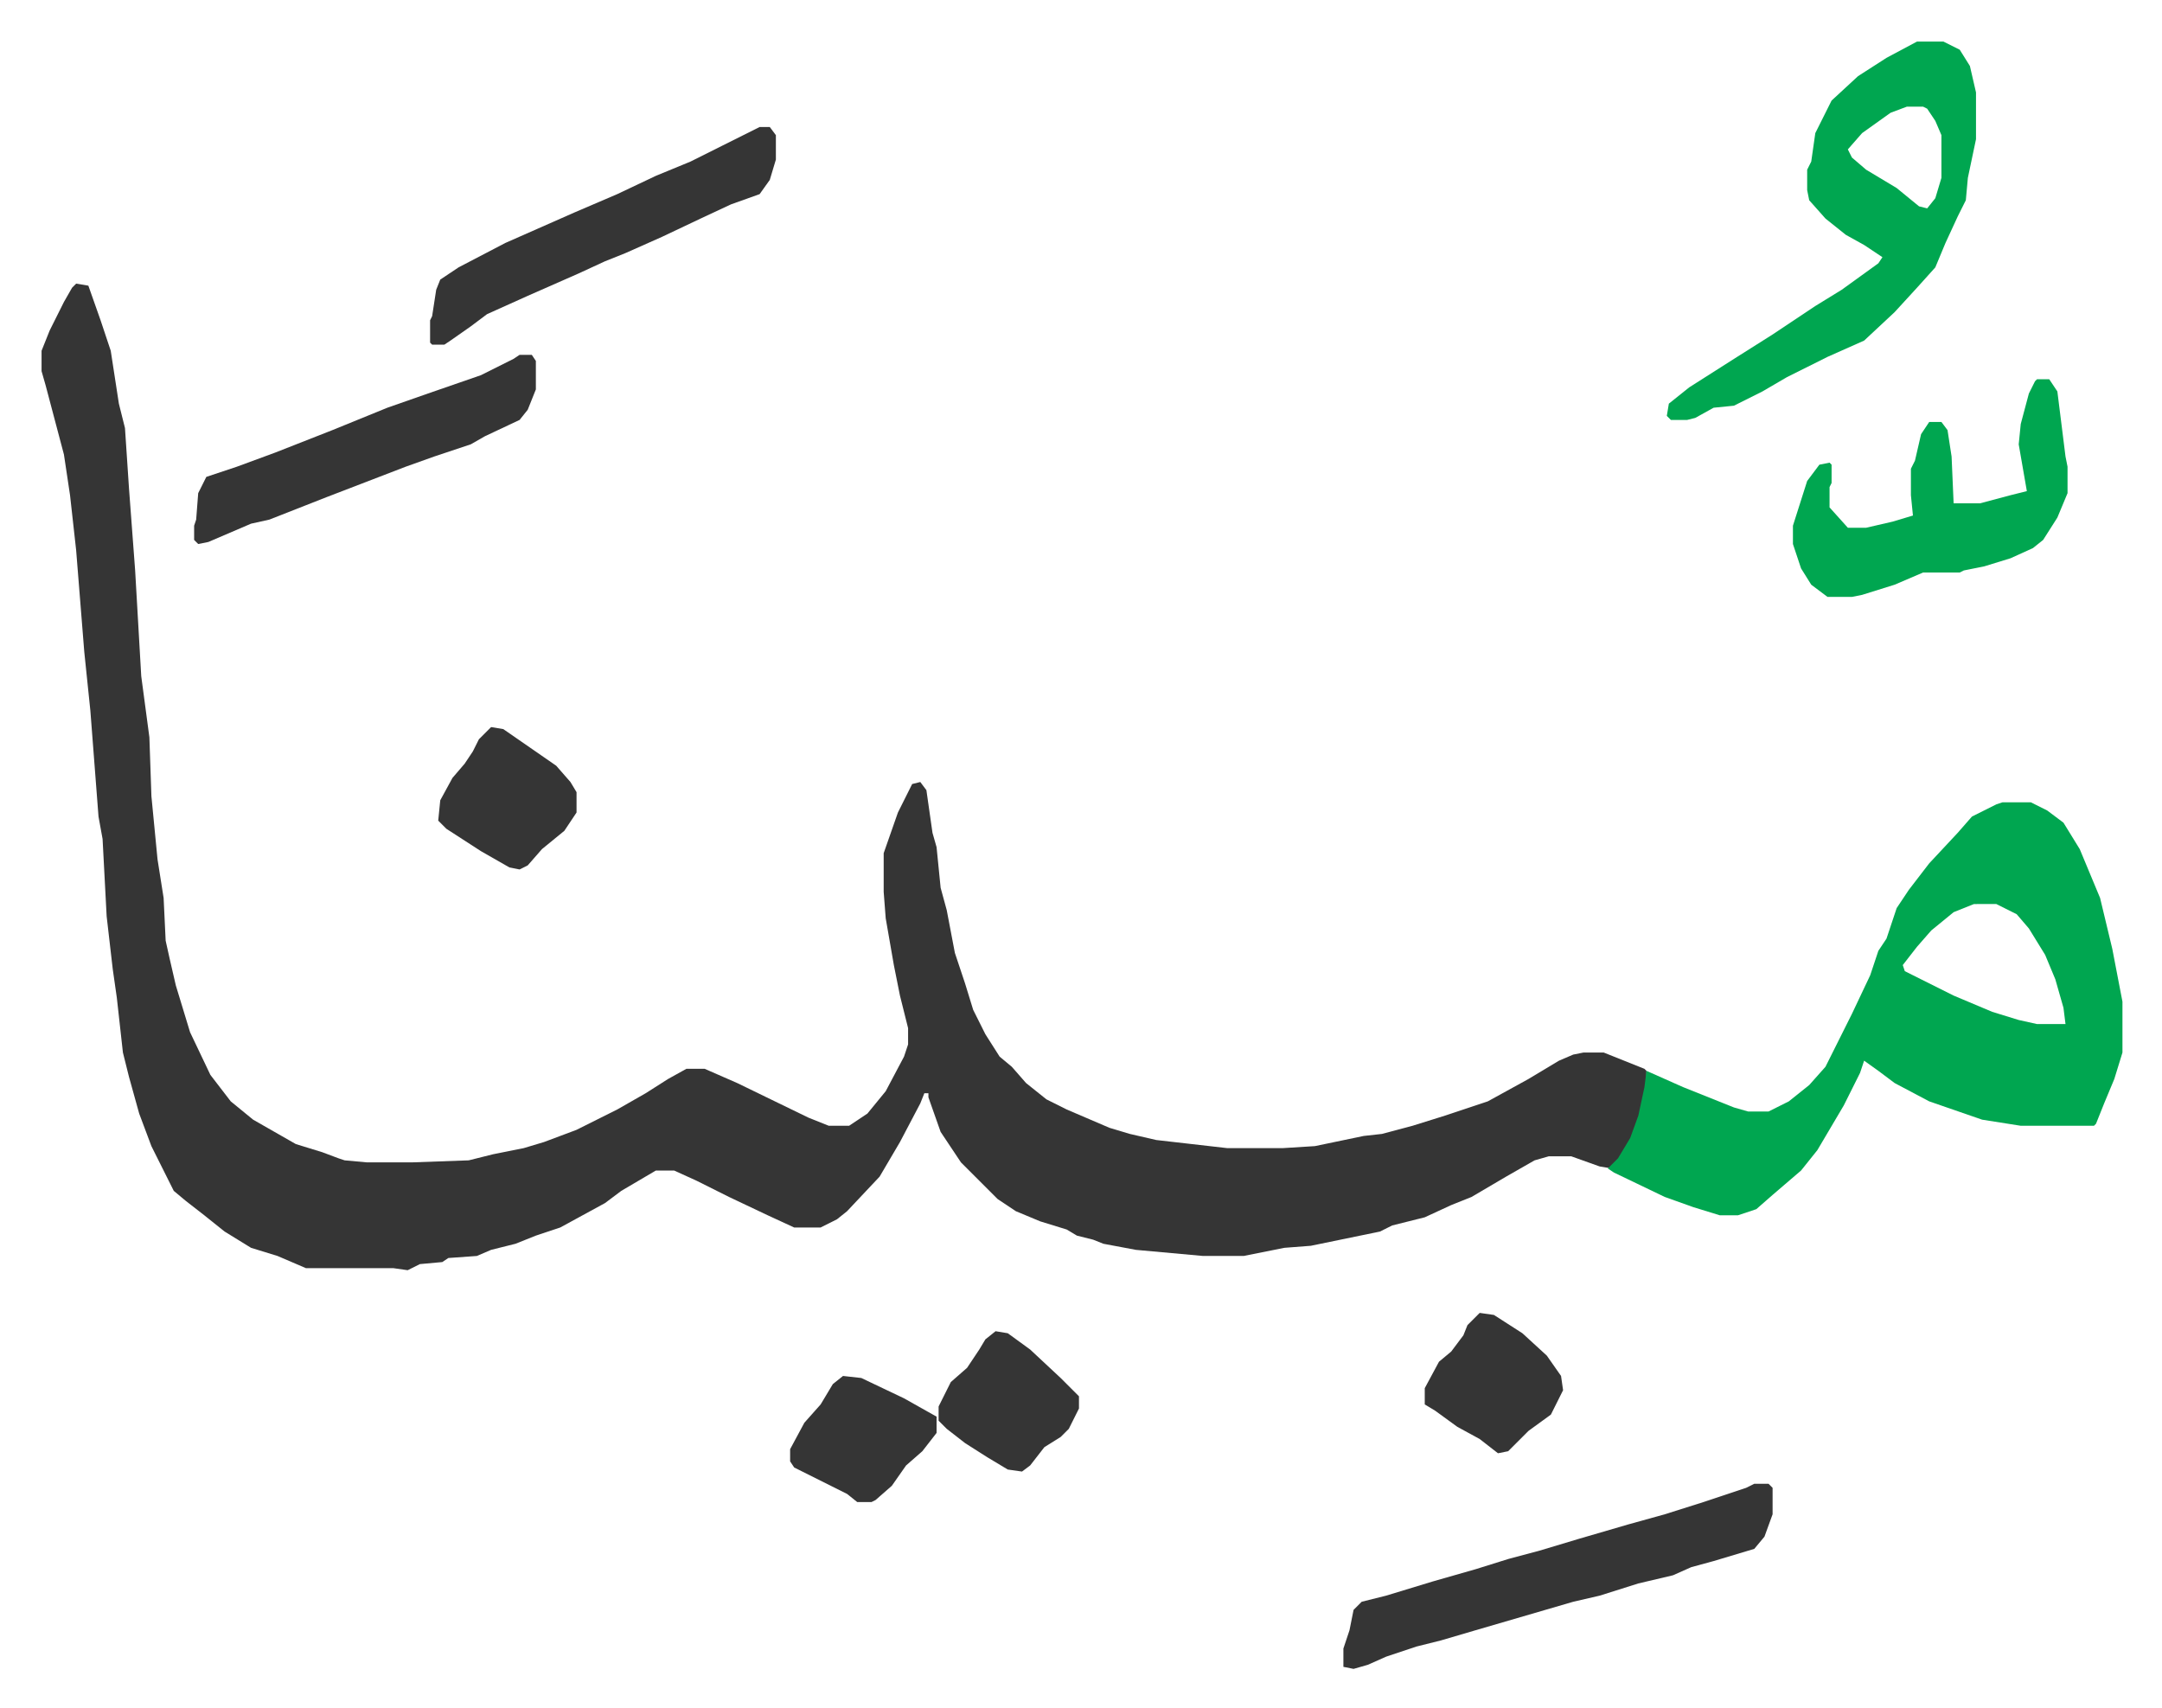
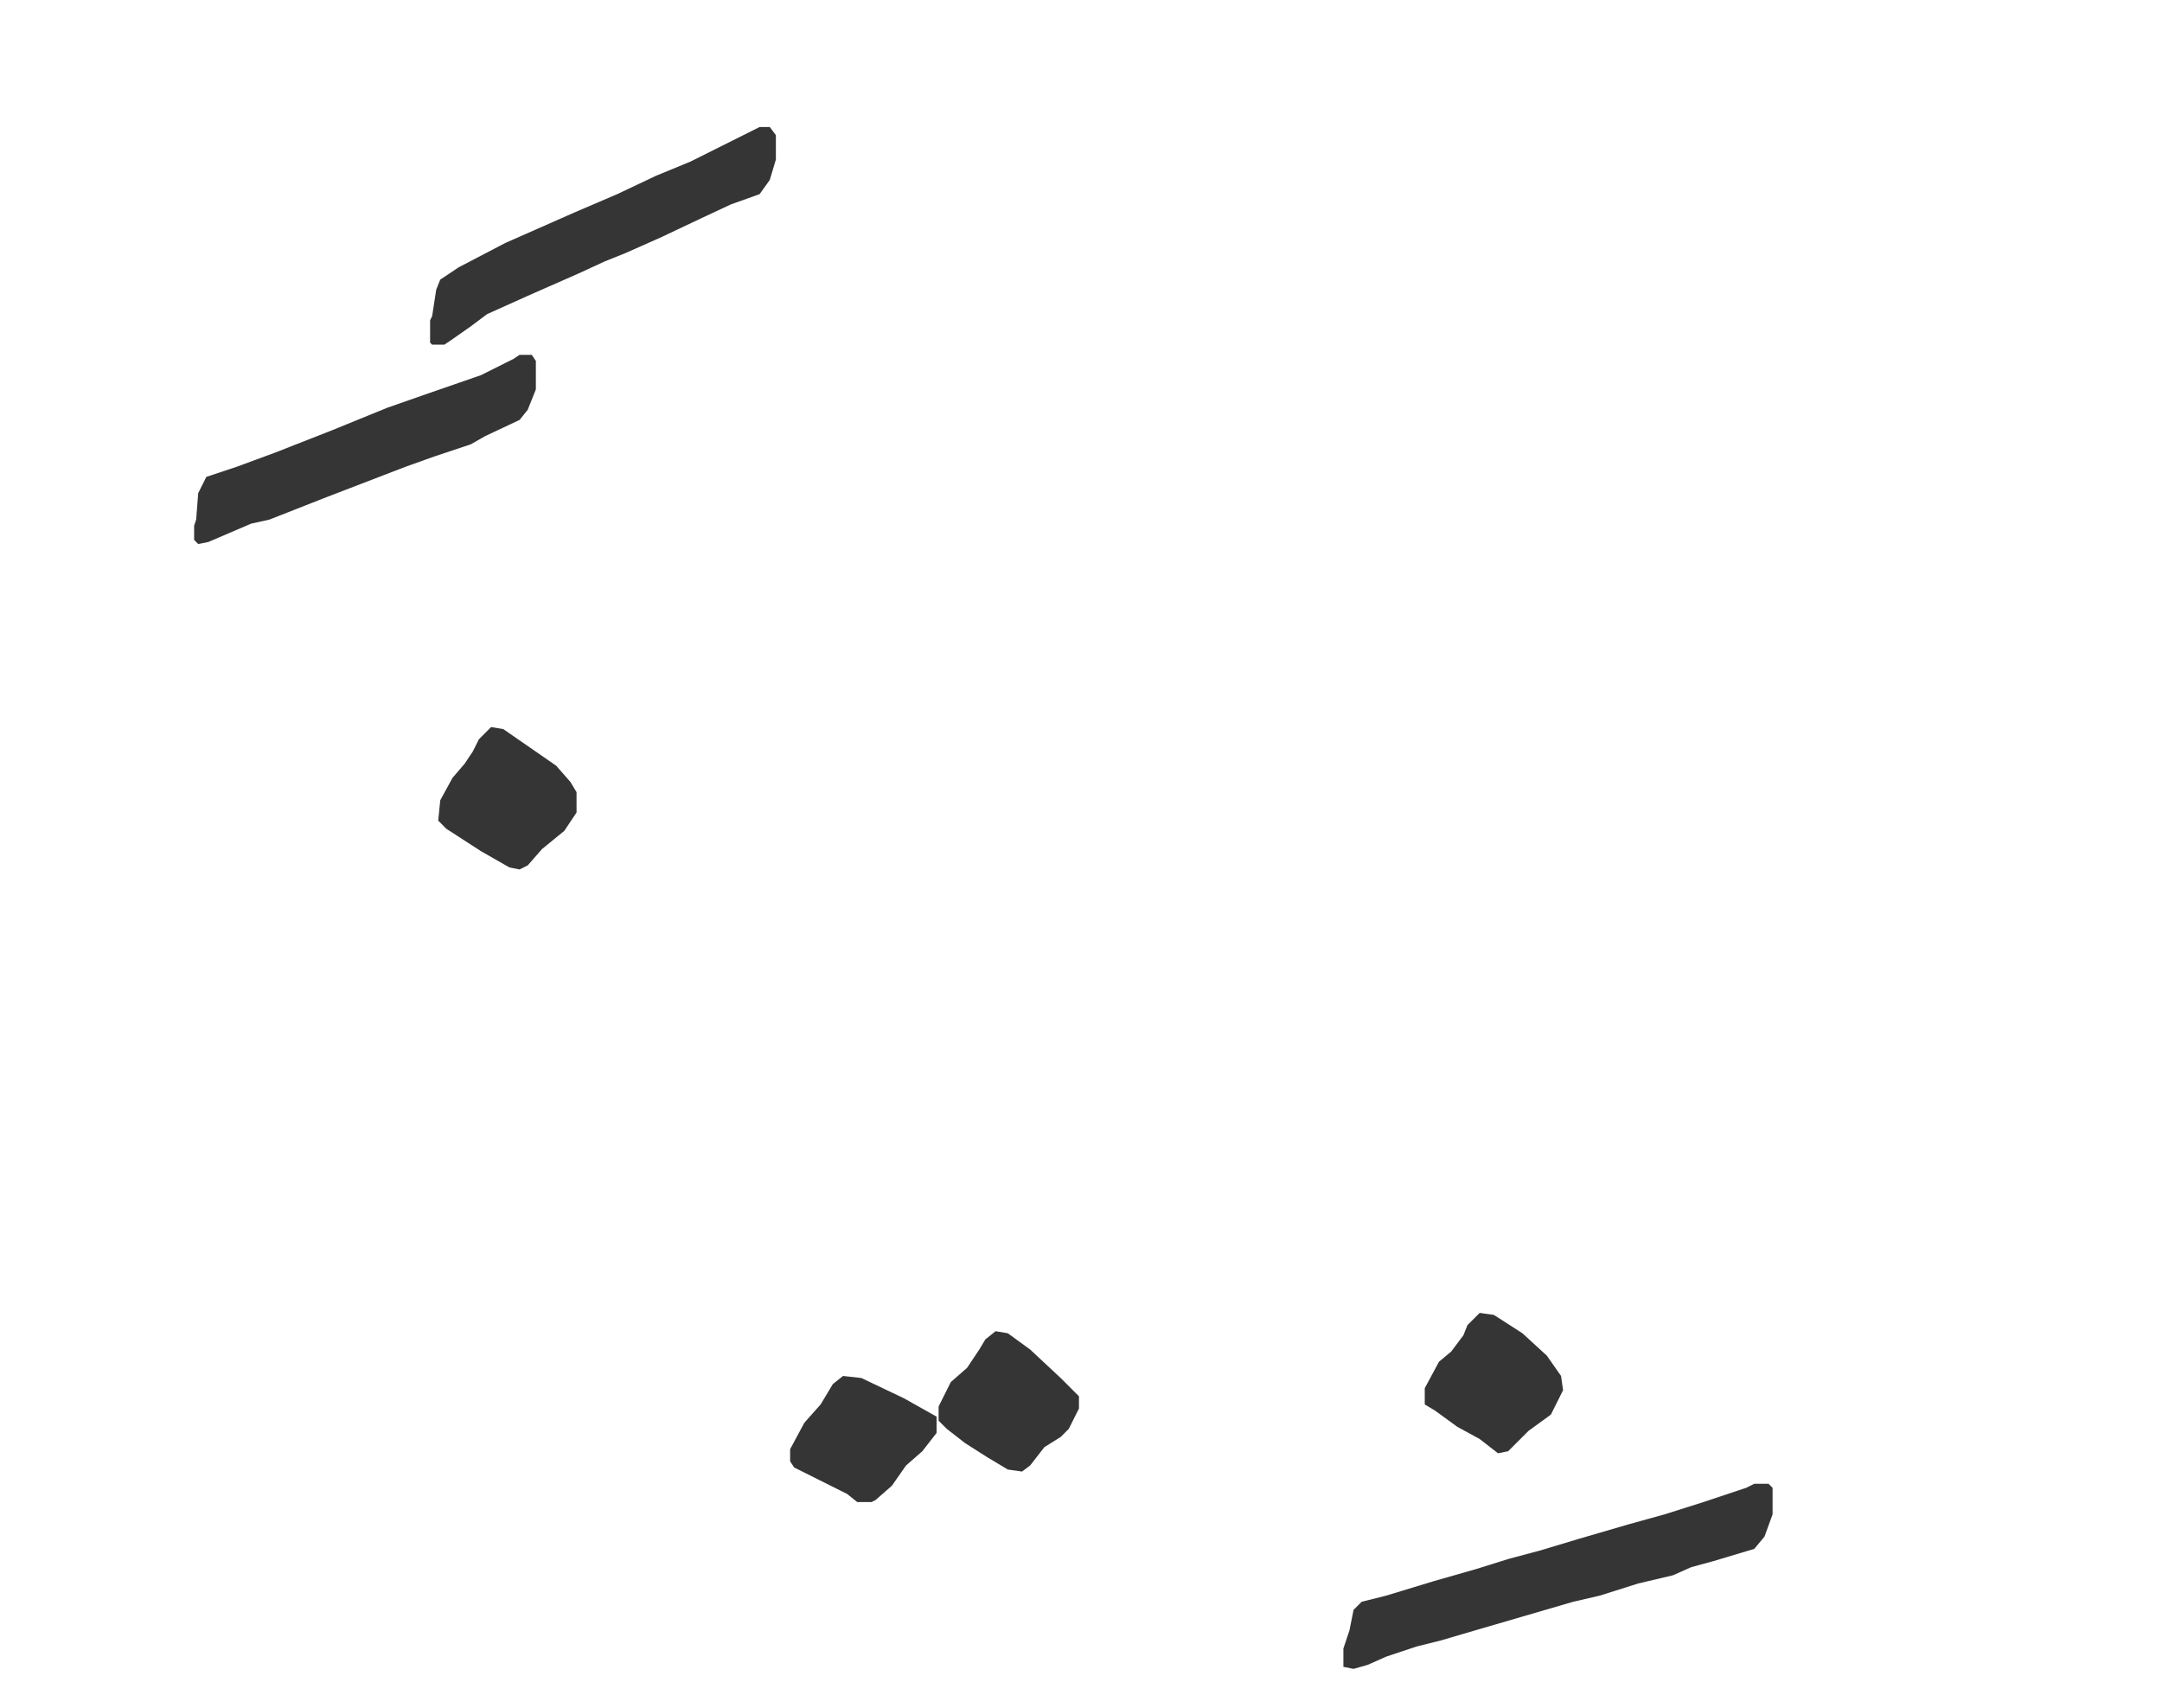
<svg xmlns="http://www.w3.org/2000/svg" role="img" viewBox="-20.44 360.56 1062.88 839.88">
-   <path fill="#353535" id="rule_normal" d="M17 500l6 1 6 17 5 15 4 26 3 12 2 30 3 40 3 52 4 30 1 29 3 31 3 19 1 21 2 9 3 13 7 23 10 21 10 13 11 9 21 12 13 4 8 3 3 1 11 1h22l28-1 12-3 15-3 10-3 16-6 20-10 14-8 11-7 9-5h9l16 7 35 17 10 4h10l9-6 9-11 9-17 2-6v-8l-4-16-3-15-4-23-1-13v-19l7-20 7-14 4-1 3 4 3 21 2 7 2 20 3 11 4 21 5 15 4 13 6 12 7 11 6 5 7 8 10 8 10 5 21 9 10 3 13 3 35 4h27l16-1 24-5 9-1 15-4 16-5 21-7 20-11 15-9 7-3 5-1h10l20 8 1 1v8l-5 21-7 13-5 6-6-1-14-5h-11l-7 2-14 8-17 10-10 4-13 6-16 4-6 3-34 7-13 1-20 4h-20l-33-3-16-3-5-2-8-2-5-3-13-4-12-5-9-6-18-18-10-15-6-17v-2h-2l-2 5-10 19-10 17-16 17-5 4-8 4h-13l-13-6-19-9-16-8-11-5h-9l-17 10-8 6-22 12-12 4-10 4-12 3-7 3-14 1-3 2-11 1-6 3-7-1h-43l-14-6-13-4-13-8-10-8-9-7-6-5-11-22-6-16-5-18-3-12-3-27-2-14-3-26-2-38-2-11-4-52-3-29-4-50-3-27-3-20-9-34-2-7v-10l4-10 7-14 4-7z" />
-   <path fill="#00a650" id="rule_idgham_with_ghunnah" d="M964 755h14l8 4 8 6 8 13 10 24 6 25 5 26v25l-4 13-5 12-4 10-1 1h-36l-19-3-26-9-17-9-8-6-7-5-2 6-8 16-13 22-8 10-14 12-8 7-9 3h-9l-13-4-14-5-25-12-3-2 5-5 6-10 4-11 3-14 1-8 18 8 25 10 7 2h10l10-5 10-8 8-9 5-10 8-16 9-19 4-12 4-6 5-15 6-9 10-13 14-15 7-8 12-6zm-14 50l-10 4-11 9-7 8-7 9 1 3 24 12 19 8 13 4 9 2h14l-1-8-4-14-5-12-8-13-6-7-10-5zm-28-424h13l8 4 5 8 3 13v23l-4 19-1 11-4 8-6 13-5 12-9 10-11 12-15 14-18 8-20 10-12 7-14 7-10 1-9 5-4 1h-8l-2-2 1-6 10-8 22-14 19-12 21-14 13-8 18-13 2-3-9-6-9-5-10-8-8-9-1-5v-10l2-4 2-14 8-16 13-12 14-9zm-5 32l-8 3-14 10-7 8 2 4 7 6 15 9 11 9 4 1 4-5 3-10v-21l-3-7-4-6-2-1z" />
  <path fill="#353535" id="rule_normal" d="M842 1090h7l2 2v13l-4 11-5 6-20 6-11 3-9 4-17 4-19 6-13 3-24 7-24 7-17 5-12 3-15 5-9 4-7 2-5-1v-9l3-9 2-10 4-4 12-3 23-7 21-6 16-5 15-4 20-6 24-7 18-5 19-6 21-7z" />
-   <path fill="#00a650" id="rule_idgham_with_ghunnah" d="M981 547h6l4 6 4 32 1 5v13l-5 12-7 11-5 4-11 5-13 4-10 2-2 1h-18l-14 6-16 5-5 1h-12l-8-6-5-8-4-12v-9l7-22 6-8 5-1 1 1v9l-1 2v10l9 10h9l13-3 10-3-1-10v-13l2-4 3-13 4-6h6l3 4 2 13 1 23h13l15-4 8-2-4-23 1-10 4-15 3-6z" />
  <path fill="#353535" id="rule_normal" d="M235 535h6l2 3v14l-4 10-4 5-17 8-7 4-18 6-14 5-13 5-26 10-28 11-9 2-21 9-5 1-2-2v-7l1-3 1-13 4-8 15-5 19-7 28-11 27-11 20-7 26-9 16-8zm118-112h5l3 4v12l-3 10-5 7-14 5-15 7-19 9-18 8-10 4-13 6-25 11-20 9-8 6-10 7-3 2h-6l-1-1v-11l1-2 2-13 2-5 9-6 23-12 34-15 21-9 19-9 17-7 16-8zM221 718l6 1 13 9 13 9 7 8 3 5v10l-6 9-11 9-7 8-4 2-5-1-14-8-17-11-4-4 1-10 6-11 6-7 4-6 3-6zm248 297l6 1 11 8 15 14 9 9v6l-5 10-4 4-8 5-7 9-4 3-7-1-10-6-11-7-9-7-4-4v-7l6-12 8-7 6-9 3-5zm238-9l7 1 14 9 12 11 7 10 1 7-6 12-11 8-10 10-5 1-9-7-11-6-11-8-5-3v-8l7-13 6-5 6-8 2-5 5-5zm-313 31l9 1 21 10 16 9v8l-7 9-8 7-7 10-8 7-2 1h-7l-5-4-12-6-14-7-2-3v-6l7-13 8-9 6-10z" />
</svg>